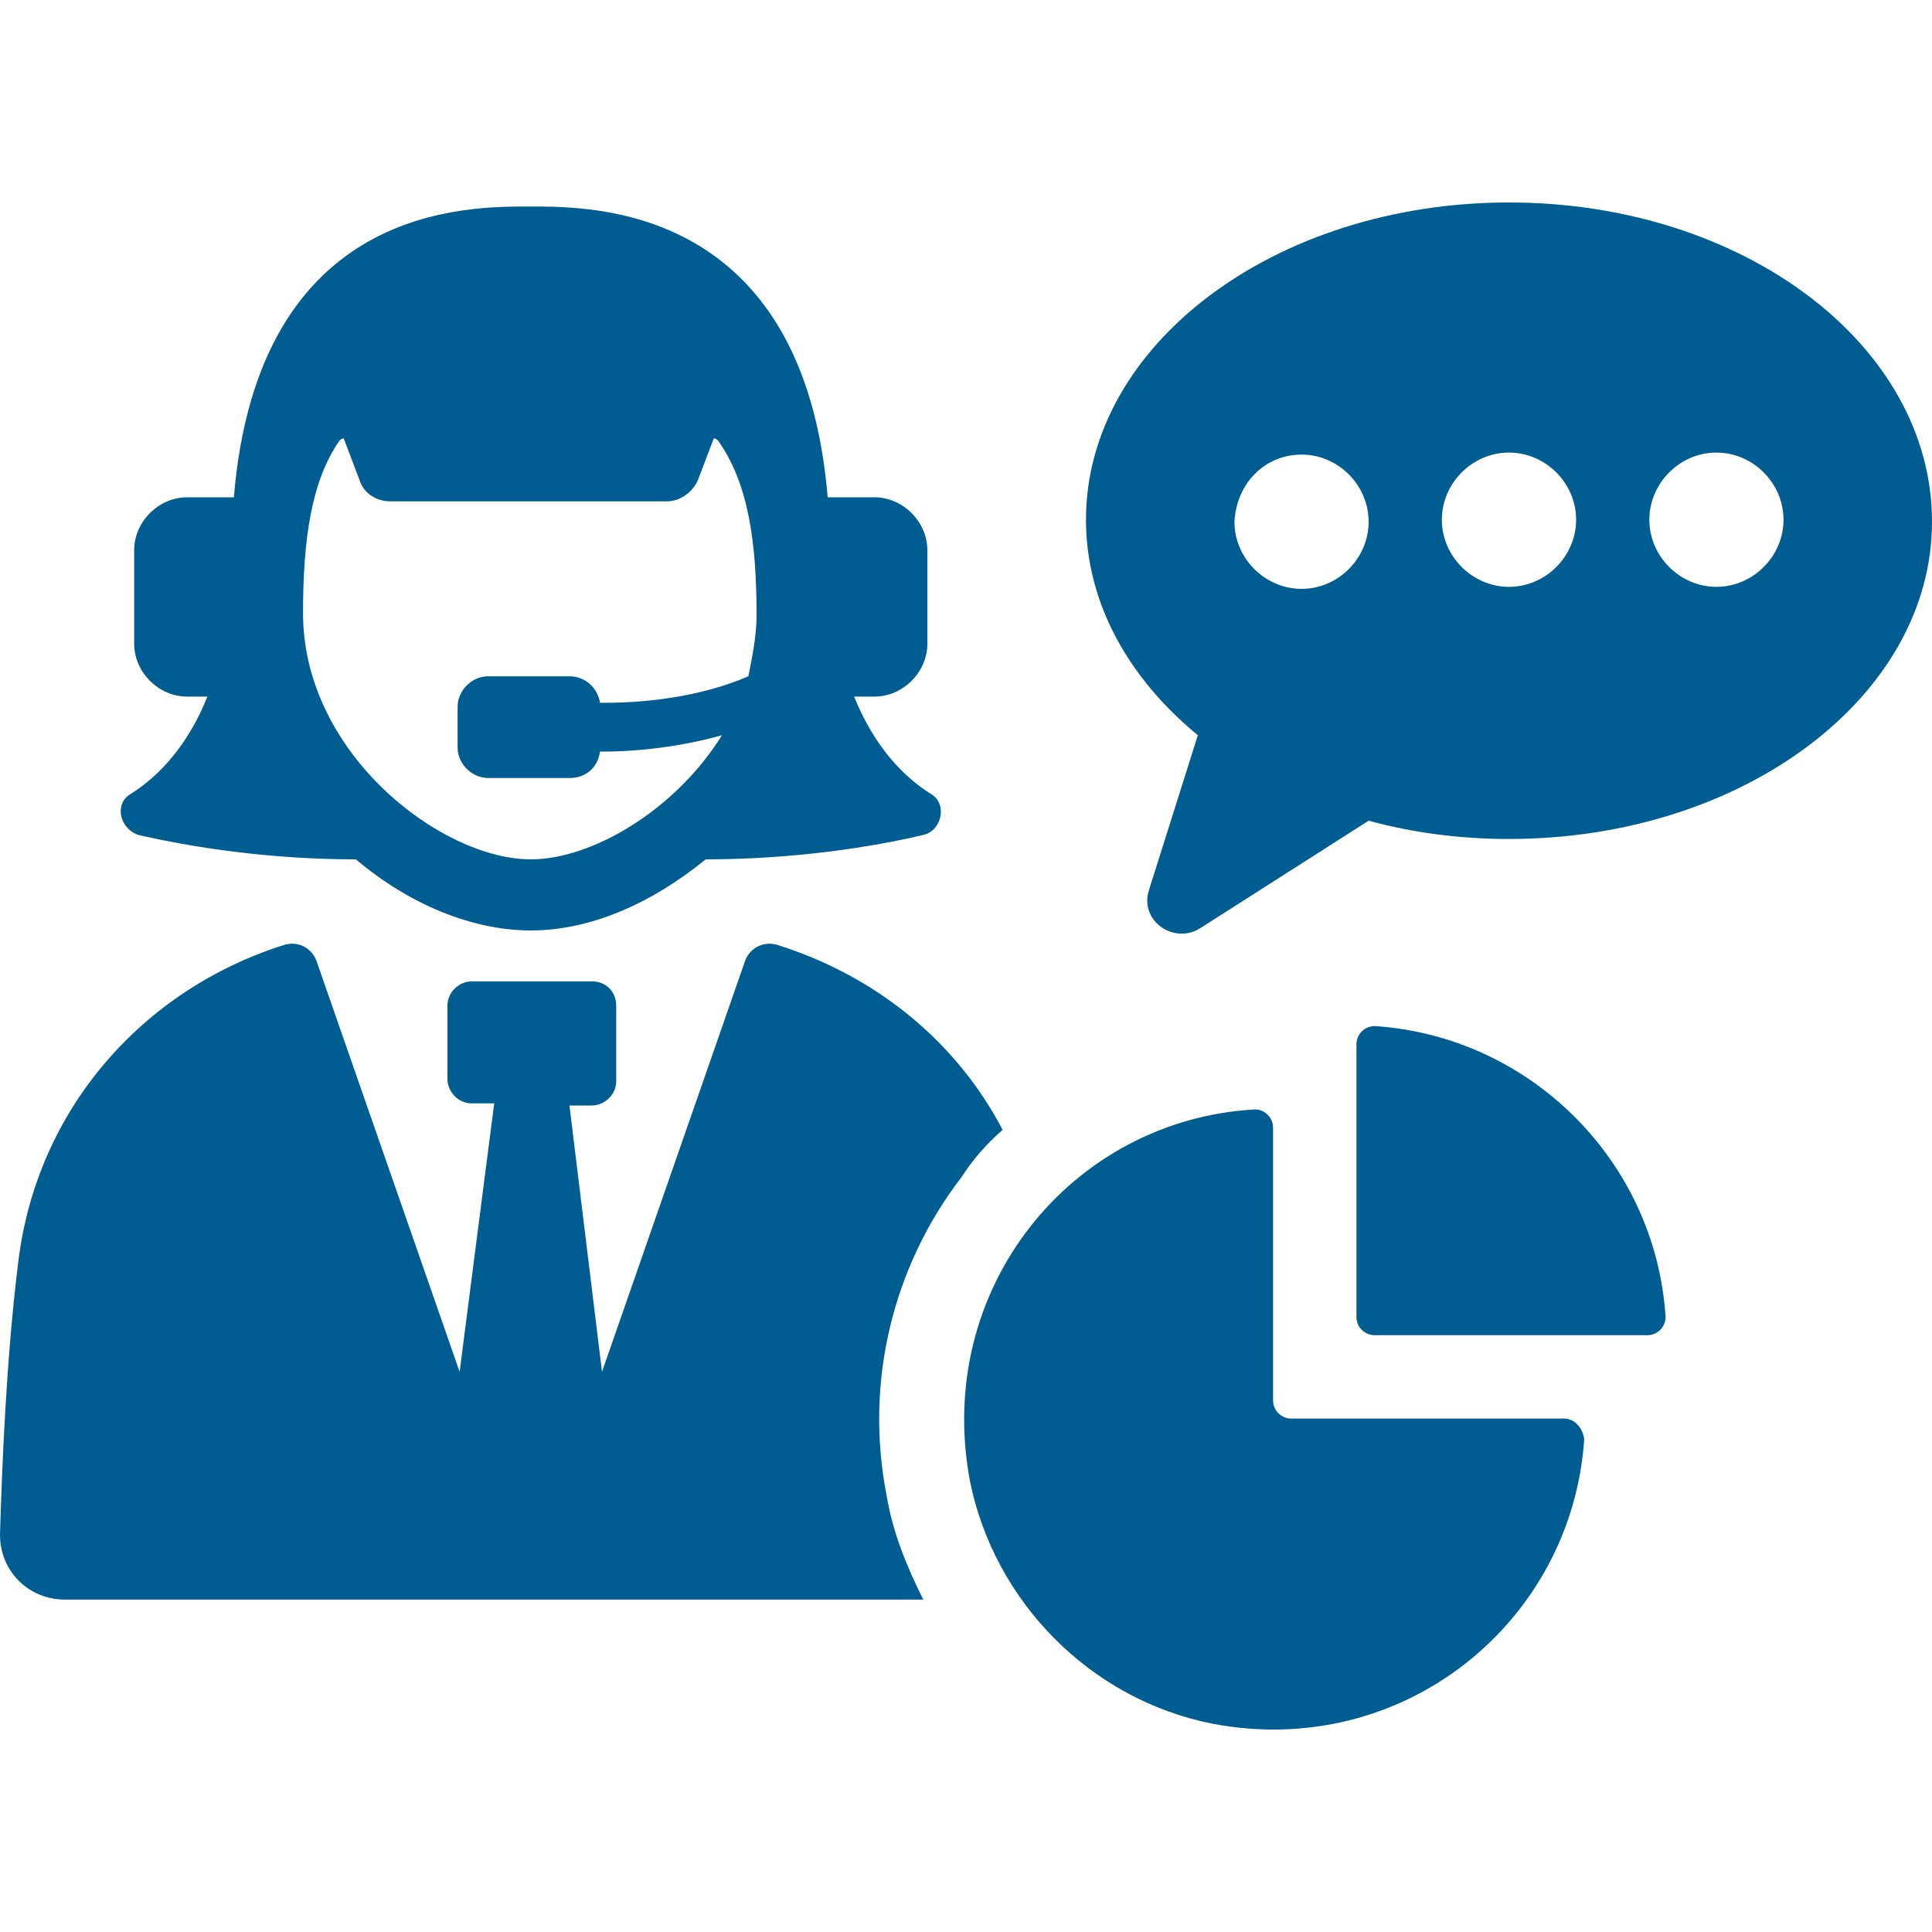
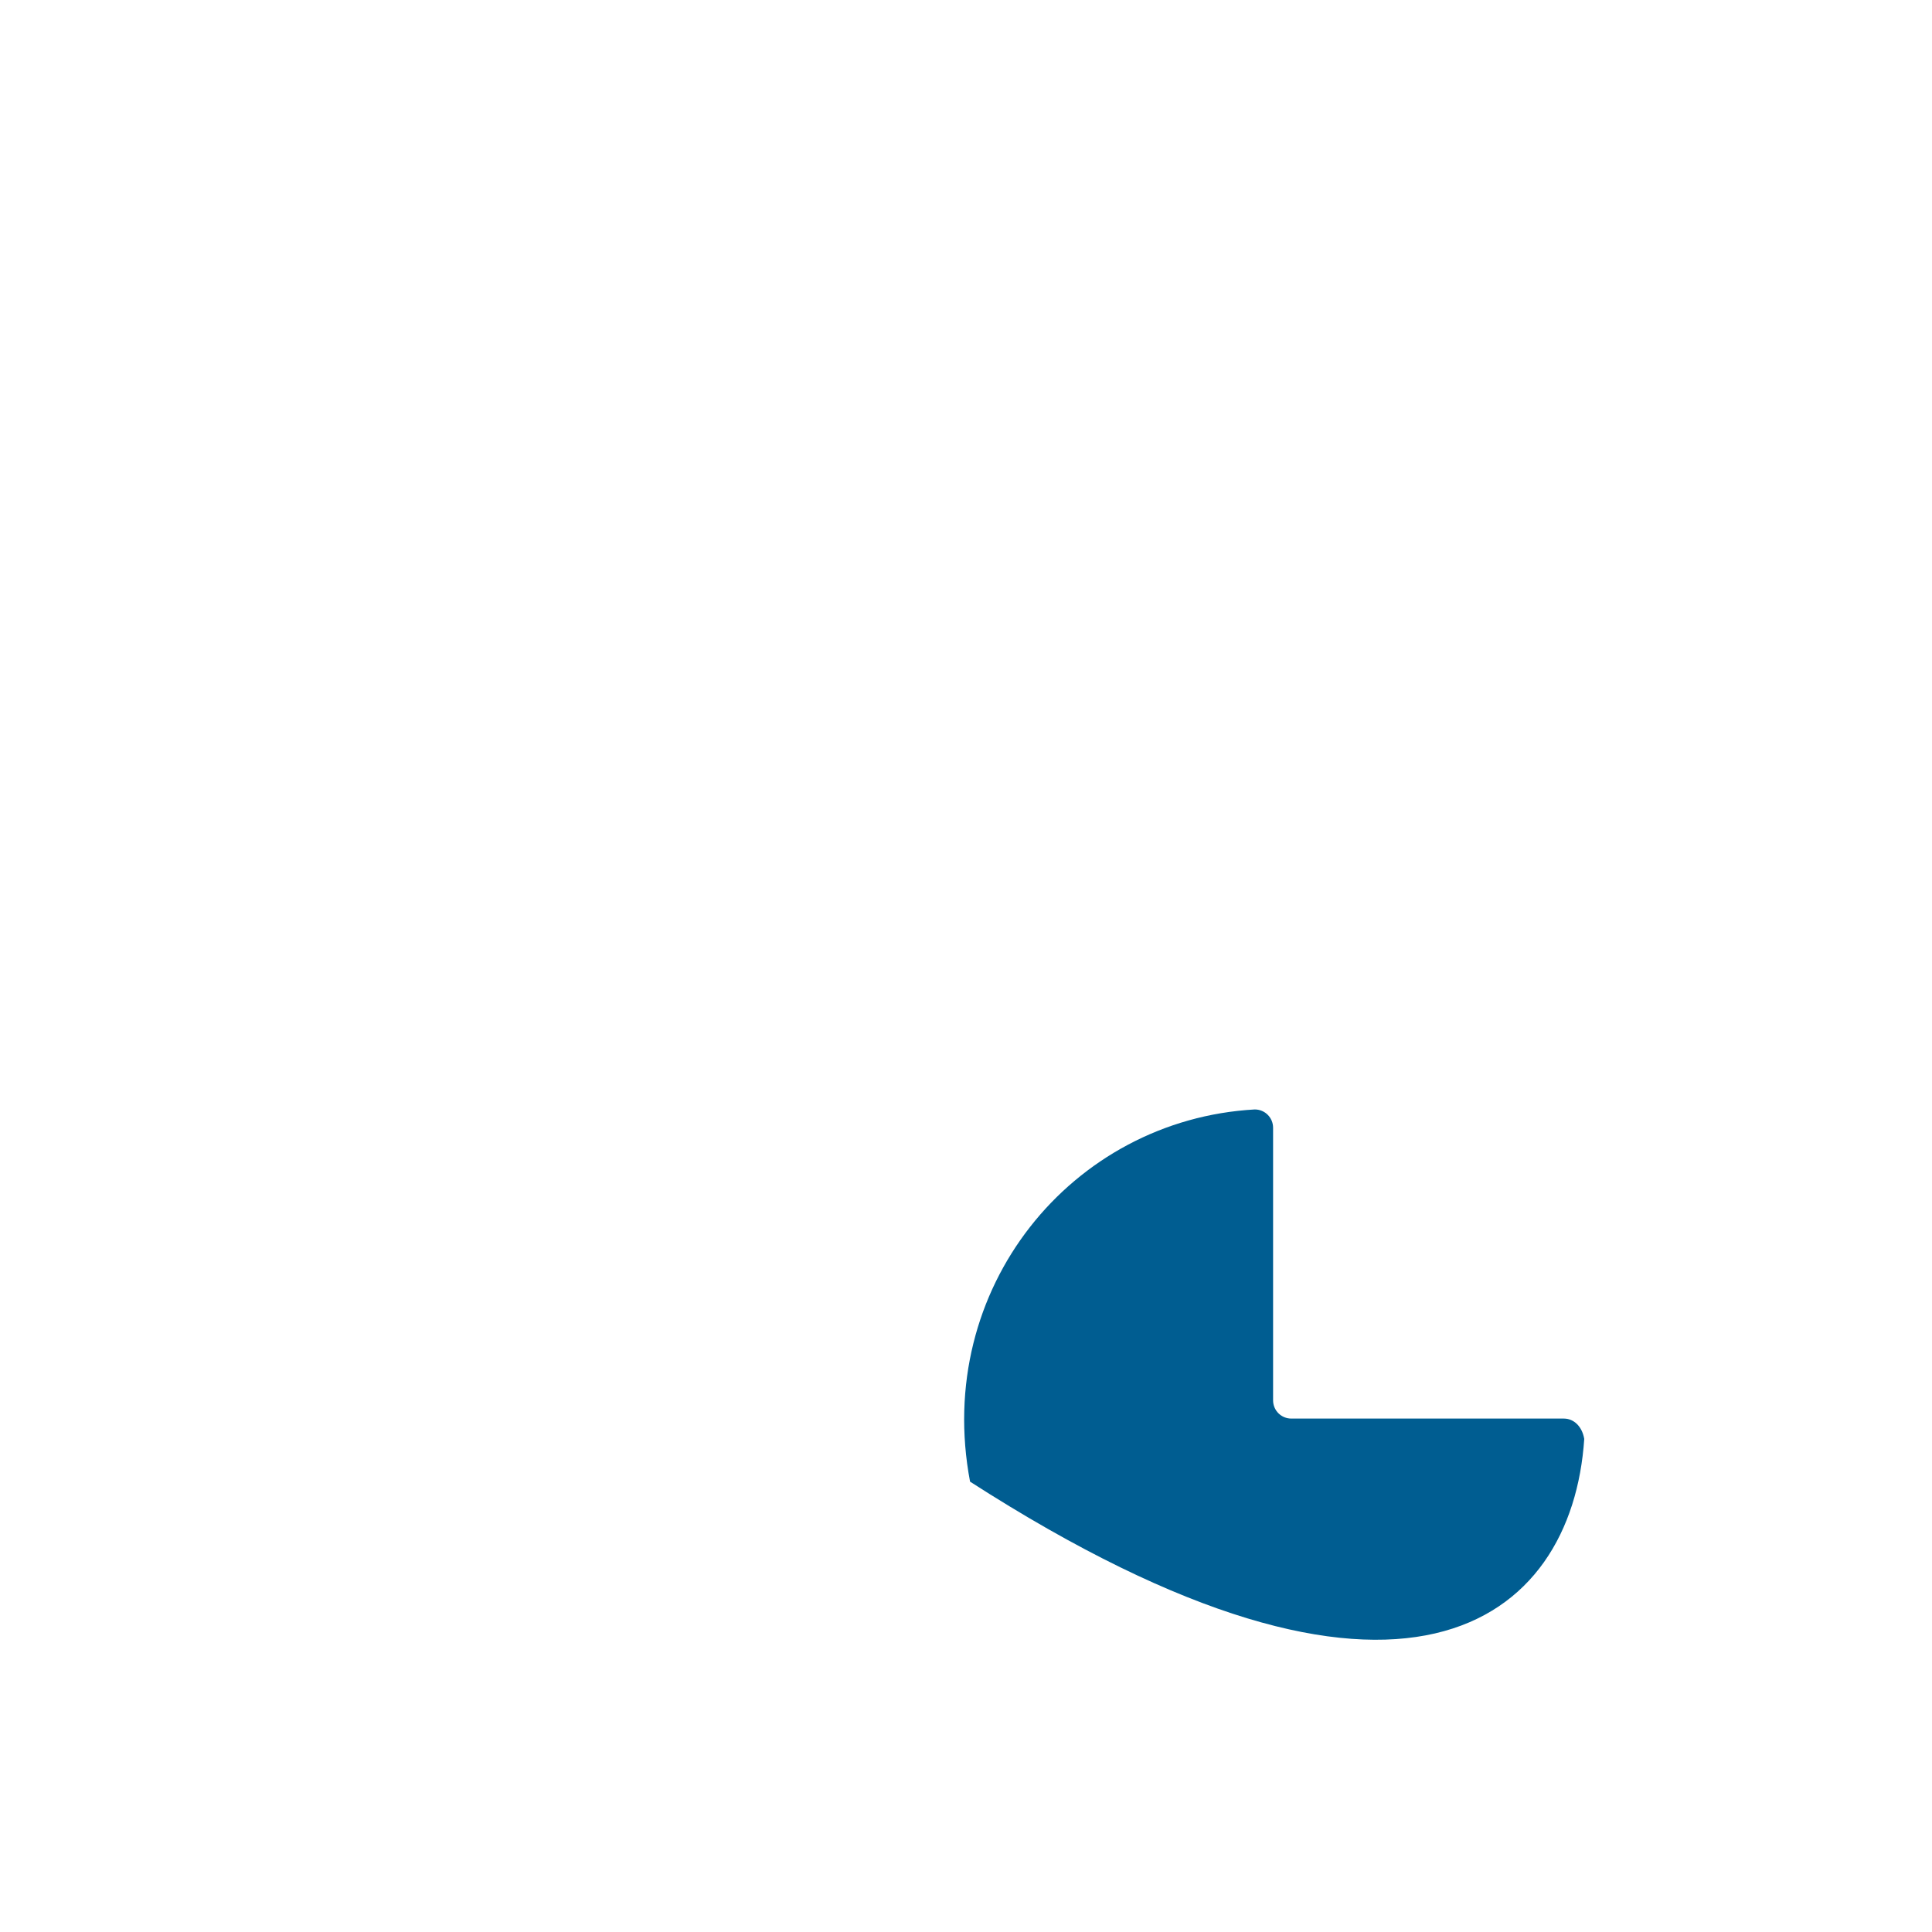
<svg xmlns="http://www.w3.org/2000/svg" width="20" height="20" viewBox="0 0 20 20" fill="none">
-   <rect width="20" height="20" fill="white" />
-   <path d="M10.379 11.696C9.895 10.77 9.053 10.096 8.042 9.78C7.895 9.738 7.747 9.822 7.705 9.97L6.232 14.201L5.895 11.444H6.126C6.253 11.444 6.379 11.338 6.379 11.191V10.412C6.379 10.265 6.274 10.159 6.126 10.159H4.884C4.758 10.159 4.632 10.265 4.632 10.412V11.17C4.632 11.296 4.737 11.422 4.884 11.422H5.116L4.758 14.201L3.284 9.97C3.242 9.822 3.095 9.738 2.947 9.78C1.474 10.243 0.379 11.486 0.189 13.065C0.063 14.075 0.021 15.191 0 15.886C0 16.265 0.295 16.559 0.674 16.559H9.558C9.389 16.223 9.242 15.865 9.179 15.486C8.947 14.307 9.242 13.107 9.958 12.18C10.063 12.012 10.21 11.844 10.379 11.696Z" fill="#005D91" />
-   <path d="M1.432 8.643C1.979 8.769 2.779 8.896 3.684 8.896C4.232 9.359 4.884 9.632 5.495 9.632C6.105 9.632 6.737 9.359 7.305 8.896C8.211 8.896 9.032 8.769 9.558 8.643C9.747 8.601 9.811 8.327 9.642 8.222C9.368 8.054 9.053 7.738 8.842 7.211H9.053C9.347 7.211 9.6 6.959 9.6 6.664V5.696C9.6 5.401 9.347 5.148 9.053 5.148H8.568C8.316 2.117 6.126 2.138 5.495 2.138C4.863 2.138 2.674 2.096 2.421 5.148H1.937C1.642 5.148 1.389 5.401 1.389 5.696V6.664C1.389 6.959 1.642 7.211 1.937 7.211H2.147C1.937 7.738 1.621 8.054 1.347 8.222C1.179 8.327 1.242 8.58 1.432 8.643ZM3.516 4.559C3.537 4.538 3.558 4.538 3.558 4.538L3.726 4.98C3.768 5.106 3.895 5.19 4.042 5.19H6.905C7.032 5.19 7.158 5.106 7.221 4.98L7.389 4.538C7.411 4.538 7.432 4.559 7.432 4.559C7.747 5.001 7.832 5.611 7.832 6.369C7.832 6.58 7.789 6.79 7.747 7.001C7.263 7.211 6.695 7.275 6.274 7.275H6.211C6.189 7.127 6.063 7.001 5.895 7.001H5.053C4.884 7.001 4.737 7.148 4.737 7.317V7.738C4.737 7.906 4.884 8.054 5.053 8.054H5.895C6.063 8.054 6.189 7.948 6.211 7.78H6.274C6.463 7.78 6.947 7.759 7.474 7.611C6.989 8.39 6.126 8.896 5.495 8.896C4.568 8.896 3.137 7.801 3.137 6.348C3.137 5.59 3.221 4.98 3.516 4.559Z" fill="#005D91" />
-   <path d="M15.621 2.096C13.2 2.096 11.242 3.569 11.242 5.38C11.242 6.243 11.684 7.022 12.4 7.611L11.895 9.211C11.79 9.527 12.147 9.78 12.421 9.611L14.168 8.496C14.632 8.622 15.116 8.685 15.621 8.685C18.042 8.685 20 7.211 20 5.401C20 3.569 18.042 2.096 15.621 2.096ZM13.474 4.706C13.853 4.706 14.168 5.022 14.168 5.401C14.168 5.78 13.853 6.096 13.474 6.096C13.095 6.096 12.779 5.78 12.779 5.401C12.8 5.001 13.095 4.706 13.474 4.706ZM15.621 6.075C15.242 6.075 14.926 5.759 14.926 5.38C14.926 5.001 15.242 4.685 15.621 4.685C16 4.685 16.316 5.001 16.316 5.38C16.316 5.759 16 6.075 15.621 6.075ZM17.768 6.075C17.39 6.075 17.074 5.759 17.074 5.38C17.074 5.001 17.39 4.685 17.768 4.685C18.147 4.685 18.463 5.001 18.463 5.38C18.463 5.759 18.147 6.075 17.768 6.075Z" fill="#005D91" />
-   <path d="M16.189 14.685H13.368C13.263 14.685 13.179 14.601 13.179 14.496V11.675C13.179 11.57 13.095 11.485 12.989 11.485C11.095 11.591 9.663 13.338 10.042 15.338C10.295 16.58 11.284 17.591 12.547 17.843C14.526 18.222 16.274 16.791 16.4 14.896C16.379 14.77 16.295 14.685 16.189 14.685Z" fill="#005D91" />
-   <path d="M14.232 10.622C14.126 10.622 14.042 10.706 14.042 10.812V13.633C14.042 13.738 14.126 13.822 14.232 13.822H17.053C17.158 13.822 17.242 13.738 17.242 13.633C17.137 12.011 15.832 10.727 14.232 10.622Z" fill="#005D91" />
+   <path d="M16.189 14.685H13.368C13.263 14.685 13.179 14.601 13.179 14.496V11.675C13.179 11.57 13.095 11.485 12.989 11.485C11.095 11.591 9.663 13.338 10.042 15.338C14.526 18.222 16.274 16.791 16.4 14.896C16.379 14.77 16.295 14.685 16.189 14.685Z" fill="#005D91" />
</svg>